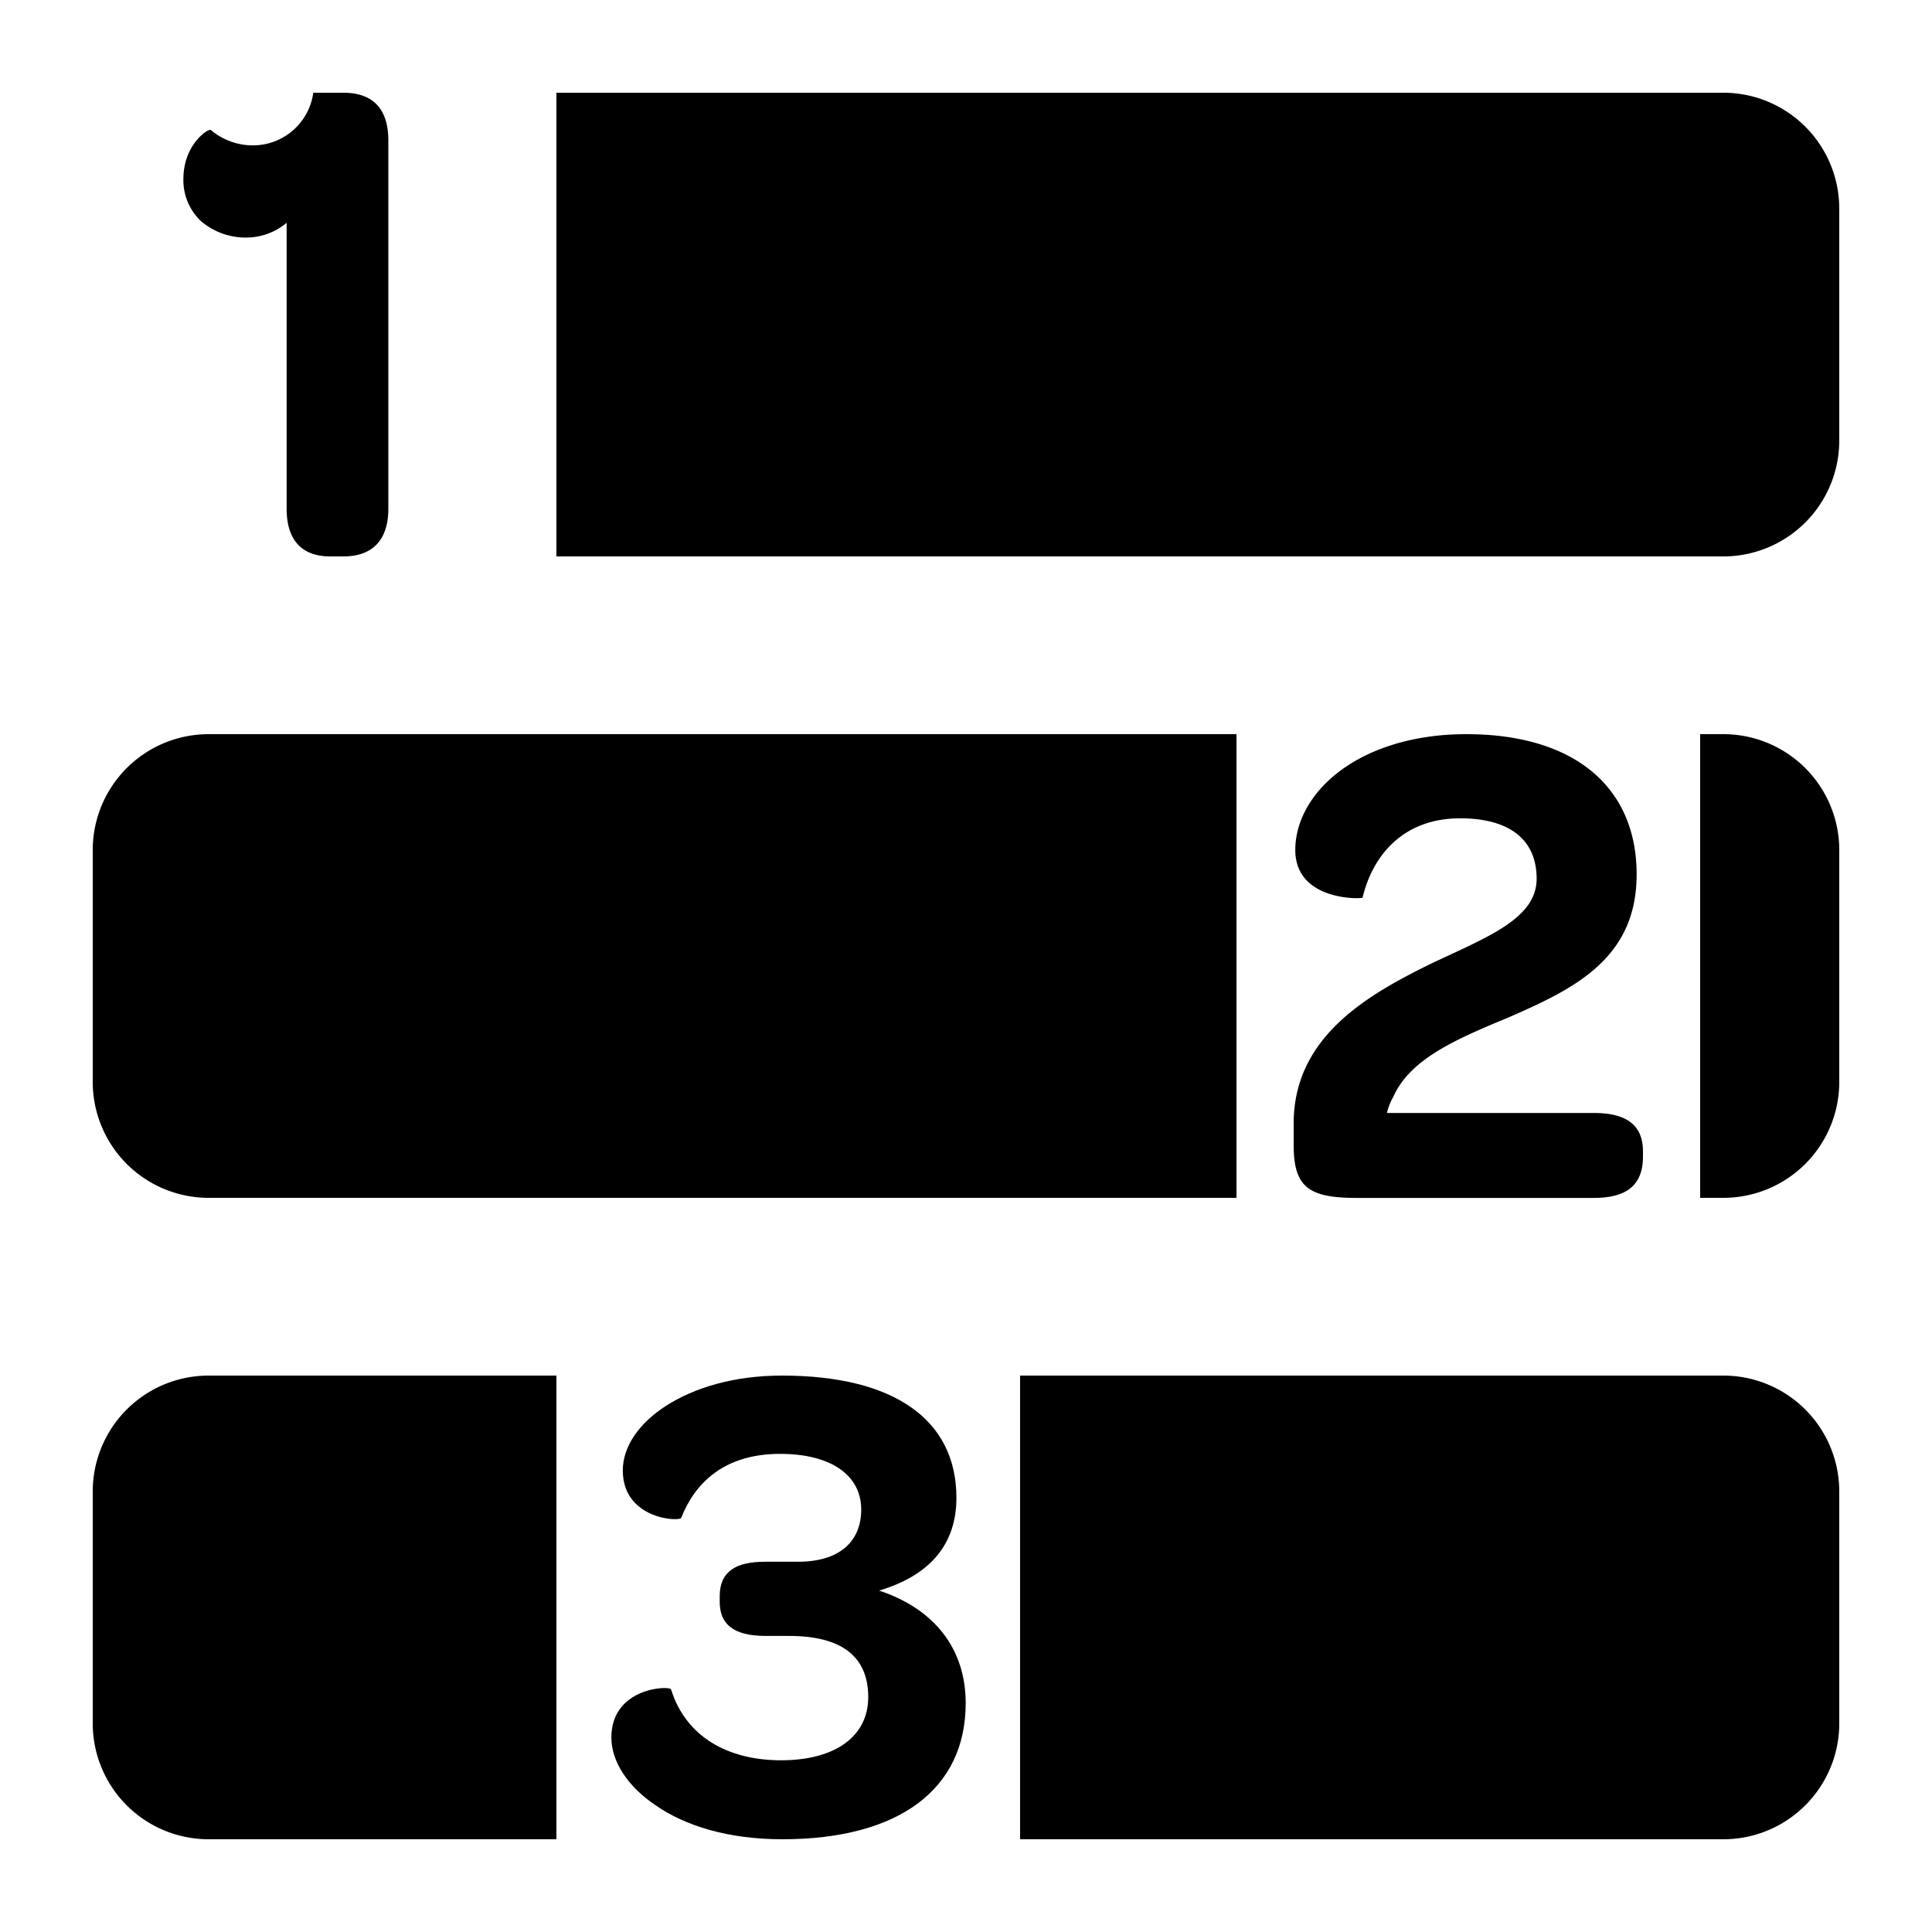
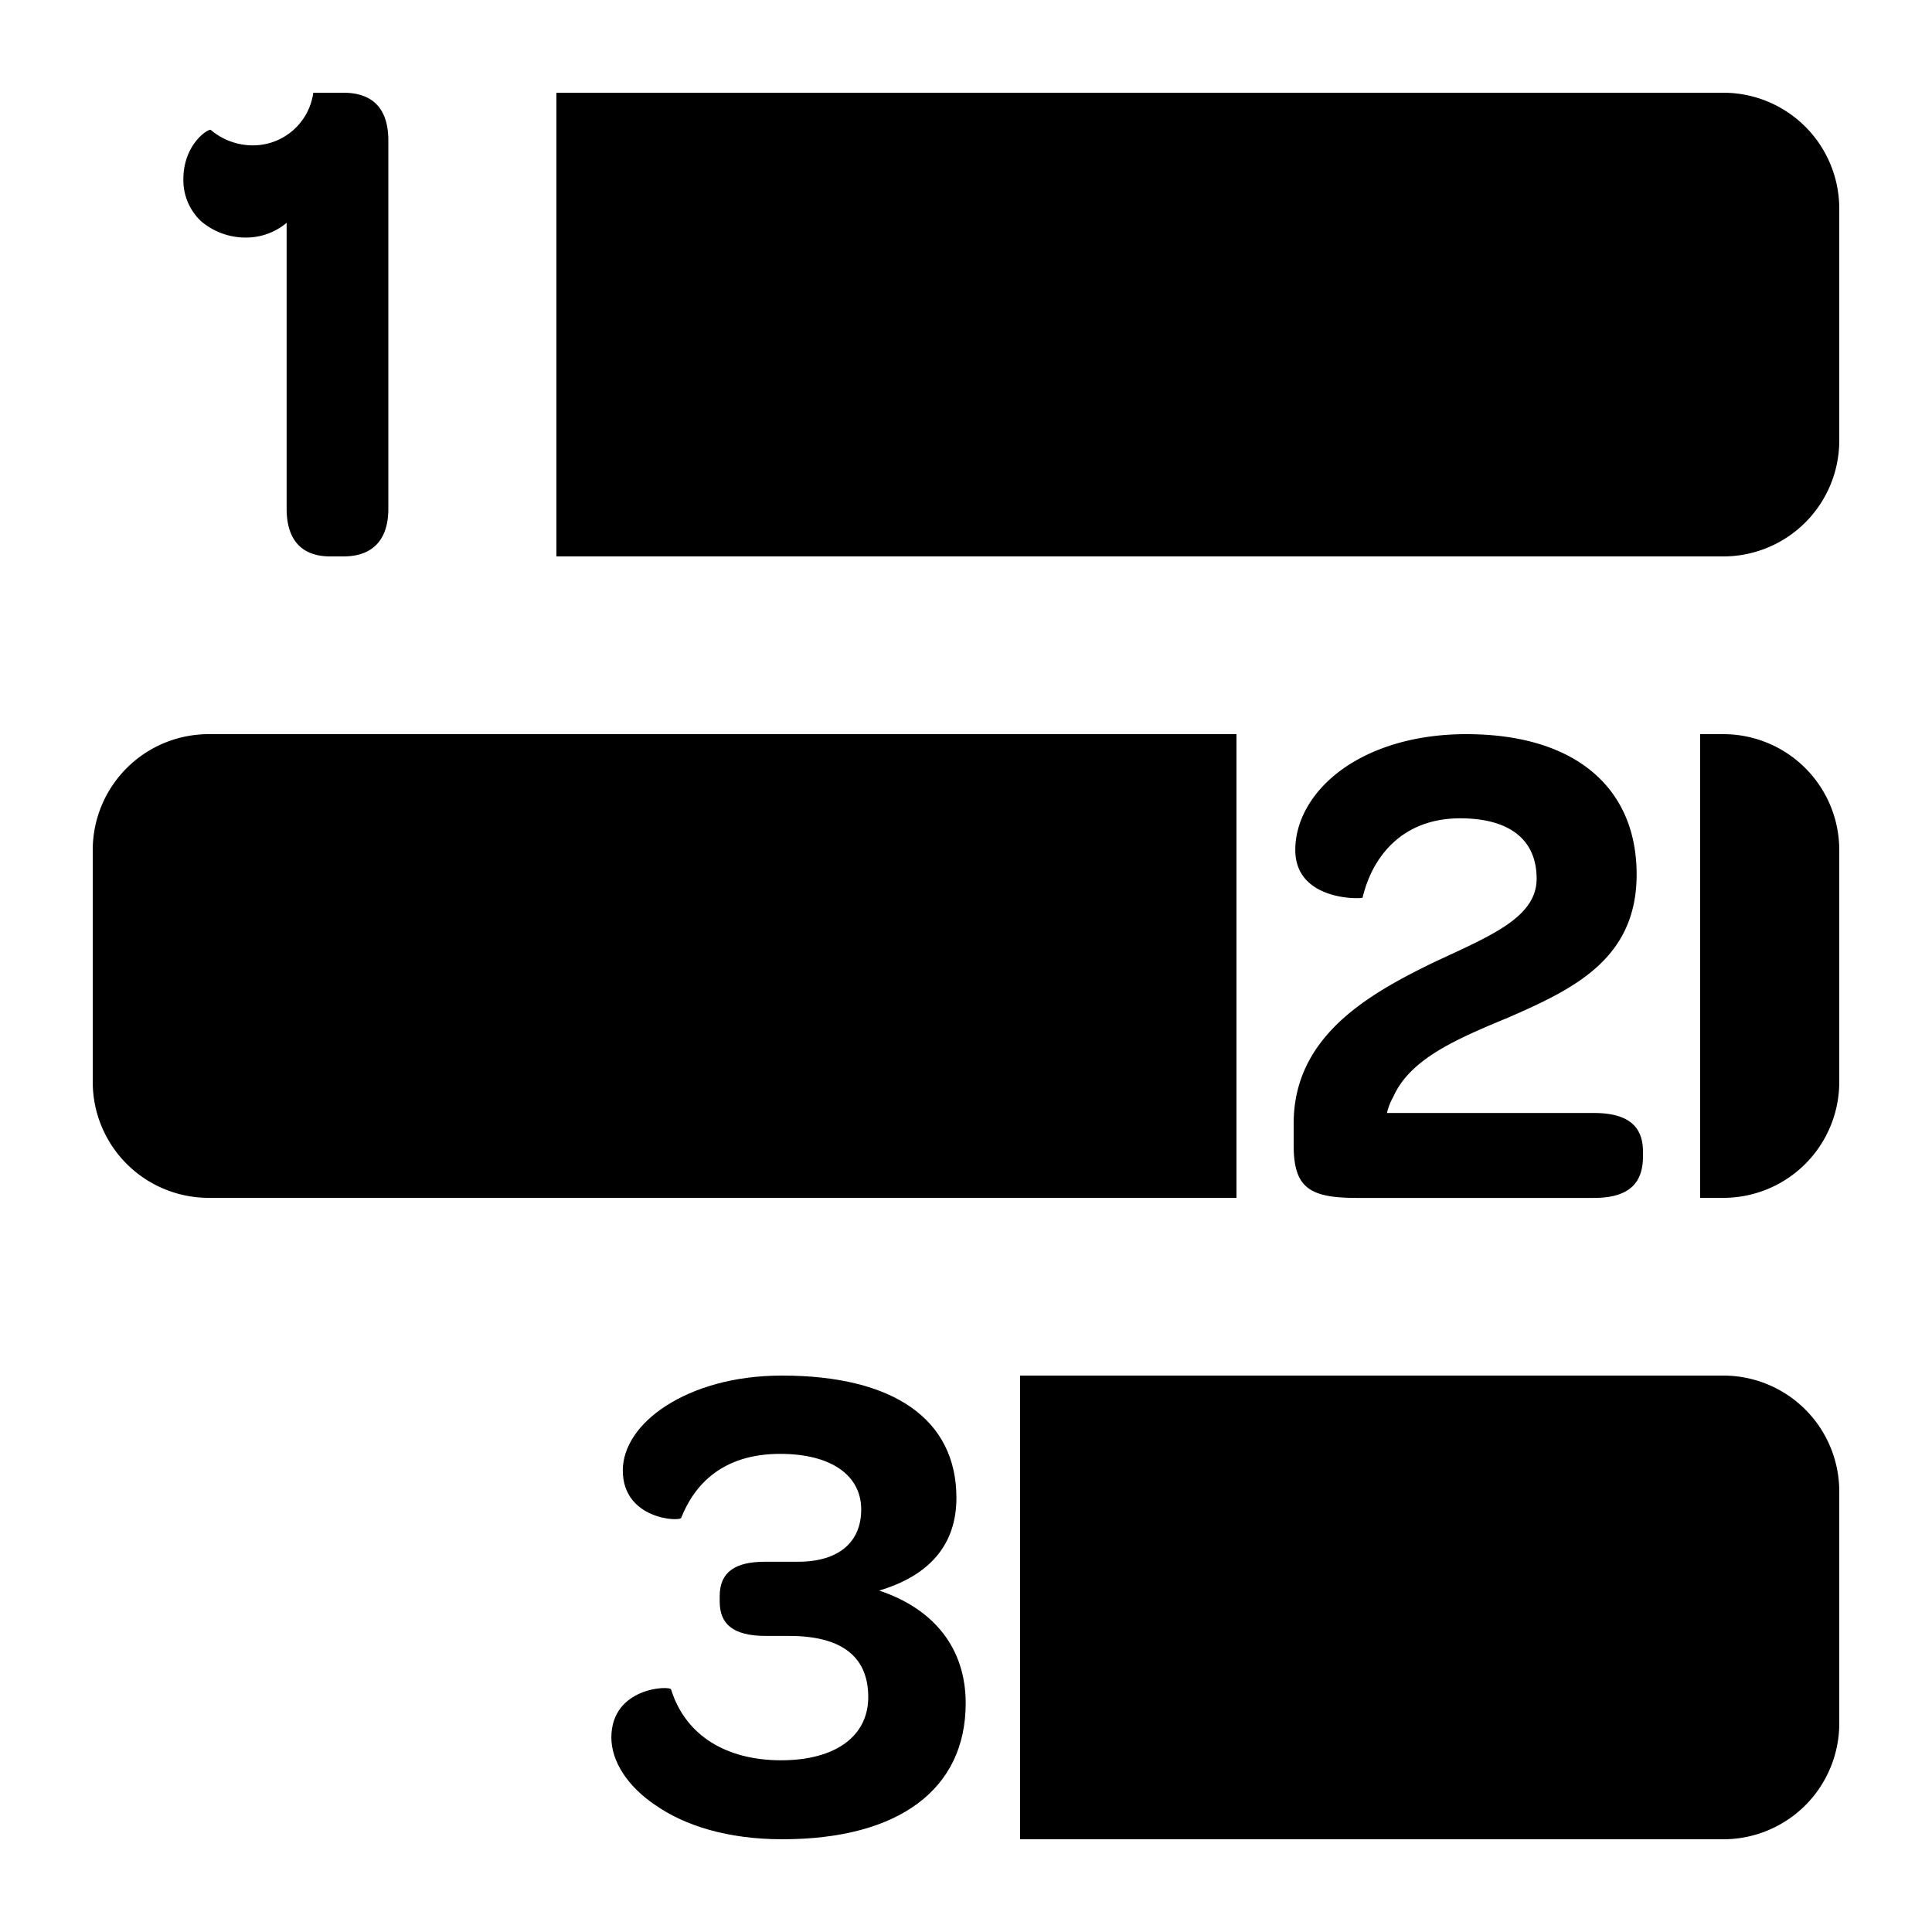
<svg xmlns="http://www.w3.org/2000/svg" id="Layer_1" data-name="Layer 1" viewBox="0 0 250 250">
  <path d="M223,95h-3v60h3a15,15,0,0,0,15-15V110A15,15,0,0,0,223,95Z" />
  <path d="M223,12H72V72H223a15,15,0,0,0,15-15V27A15,15,0,0,0,223,12Z" />
  <path d="M37.09,65.83v-37a8.13,8.13,0,0,1-5.26,1.91A8.89,8.89,0,0,1,26,28.61a7.29,7.29,0,0,1-2.27-5.44c0-4.45,3.18-6.54,3.54-6.36a8.44,8.44,0,0,0,5.53,2A7.88,7.88,0,0,0,40.54,12h3.9c3.82,0,5.81,2.09,5.81,6.17V65.83c0,4-2,6.17-5.81,6.17H42.72C39,72,37.09,69.82,37.09,65.83Z" />
  <path d="M145,95H27a15,15,0,0,0-15,15v30a15,15,0,0,0,15,15H160V95Z" />
-   <path d="M57,178H27a15,15,0,0,0-15,15v30a15,15,0,0,0,15,15H72V178Z" />
  <path d="M223,178H132v60h91a15,15,0,0,0,15-15V193A15,15,0,0,0,223,178Z" />
  <path d="M167.4,148.19v-2.81c0-11.26,9.62-16.7,18-20.79,7.35-3.45,13.44-5.81,13.44-10.89s-3.55-7.81-9.9-7.81c-7.44,0-11.35,4.9-12.62,10.26,0,.18-8.71.54-8.71-6.17,0-3.63,2-7.36,5.72-10.17S182.65,95,189.73,95c14.07,0,22.05,6.9,22.05,18.15,0,10.9-8.07,14.8-16.61,18.52-6.8,2.82-12.7,5.36-14.88,10.26a7.91,7.91,0,0,0-.82,2.09h26.78c4.54,0,6.35,1.81,6.35,5v.63c0,3.45-1.81,5.36-6.35,5.36H175.48C169.39,155,167.4,153.64,167.4,148.19Z" />
  <path d="M84.89,233.64c-3.73-2.48-5.78-5.77-5.78-8.8,0-6.57,7.65-6.75,7.73-6.22,1.87,6,7.2,9.16,14.23,9.16s11.28-3.11,11.28-8.18c0-5.25-3.46-7.91-10.22-7.91h-3c-4.36,0-6-1.6-6-4.45v-.71c0-3.11,2-4.44,5.86-4.44h4.27c5.33,0,8.18-2.58,8.18-6.76,0-4.44-3.91-7.2-10.49-7.2-7.47,0-11.11,4-12.8,8.27-.09.53-7.56.27-7.56-6.13,0-3,2-6.05,5.6-8.36s8.71-3.91,15-3.91c14.48,0,22.57,5.69,22.57,15.82,0,6.05-3.46,10.05-10,12,7.2,2.4,11.2,7.56,11.2,14.58,0,11.11-8.62,17.6-23.73,17.6C94.13,238,88.62,236.22,84.89,233.64Z" />
</svg>